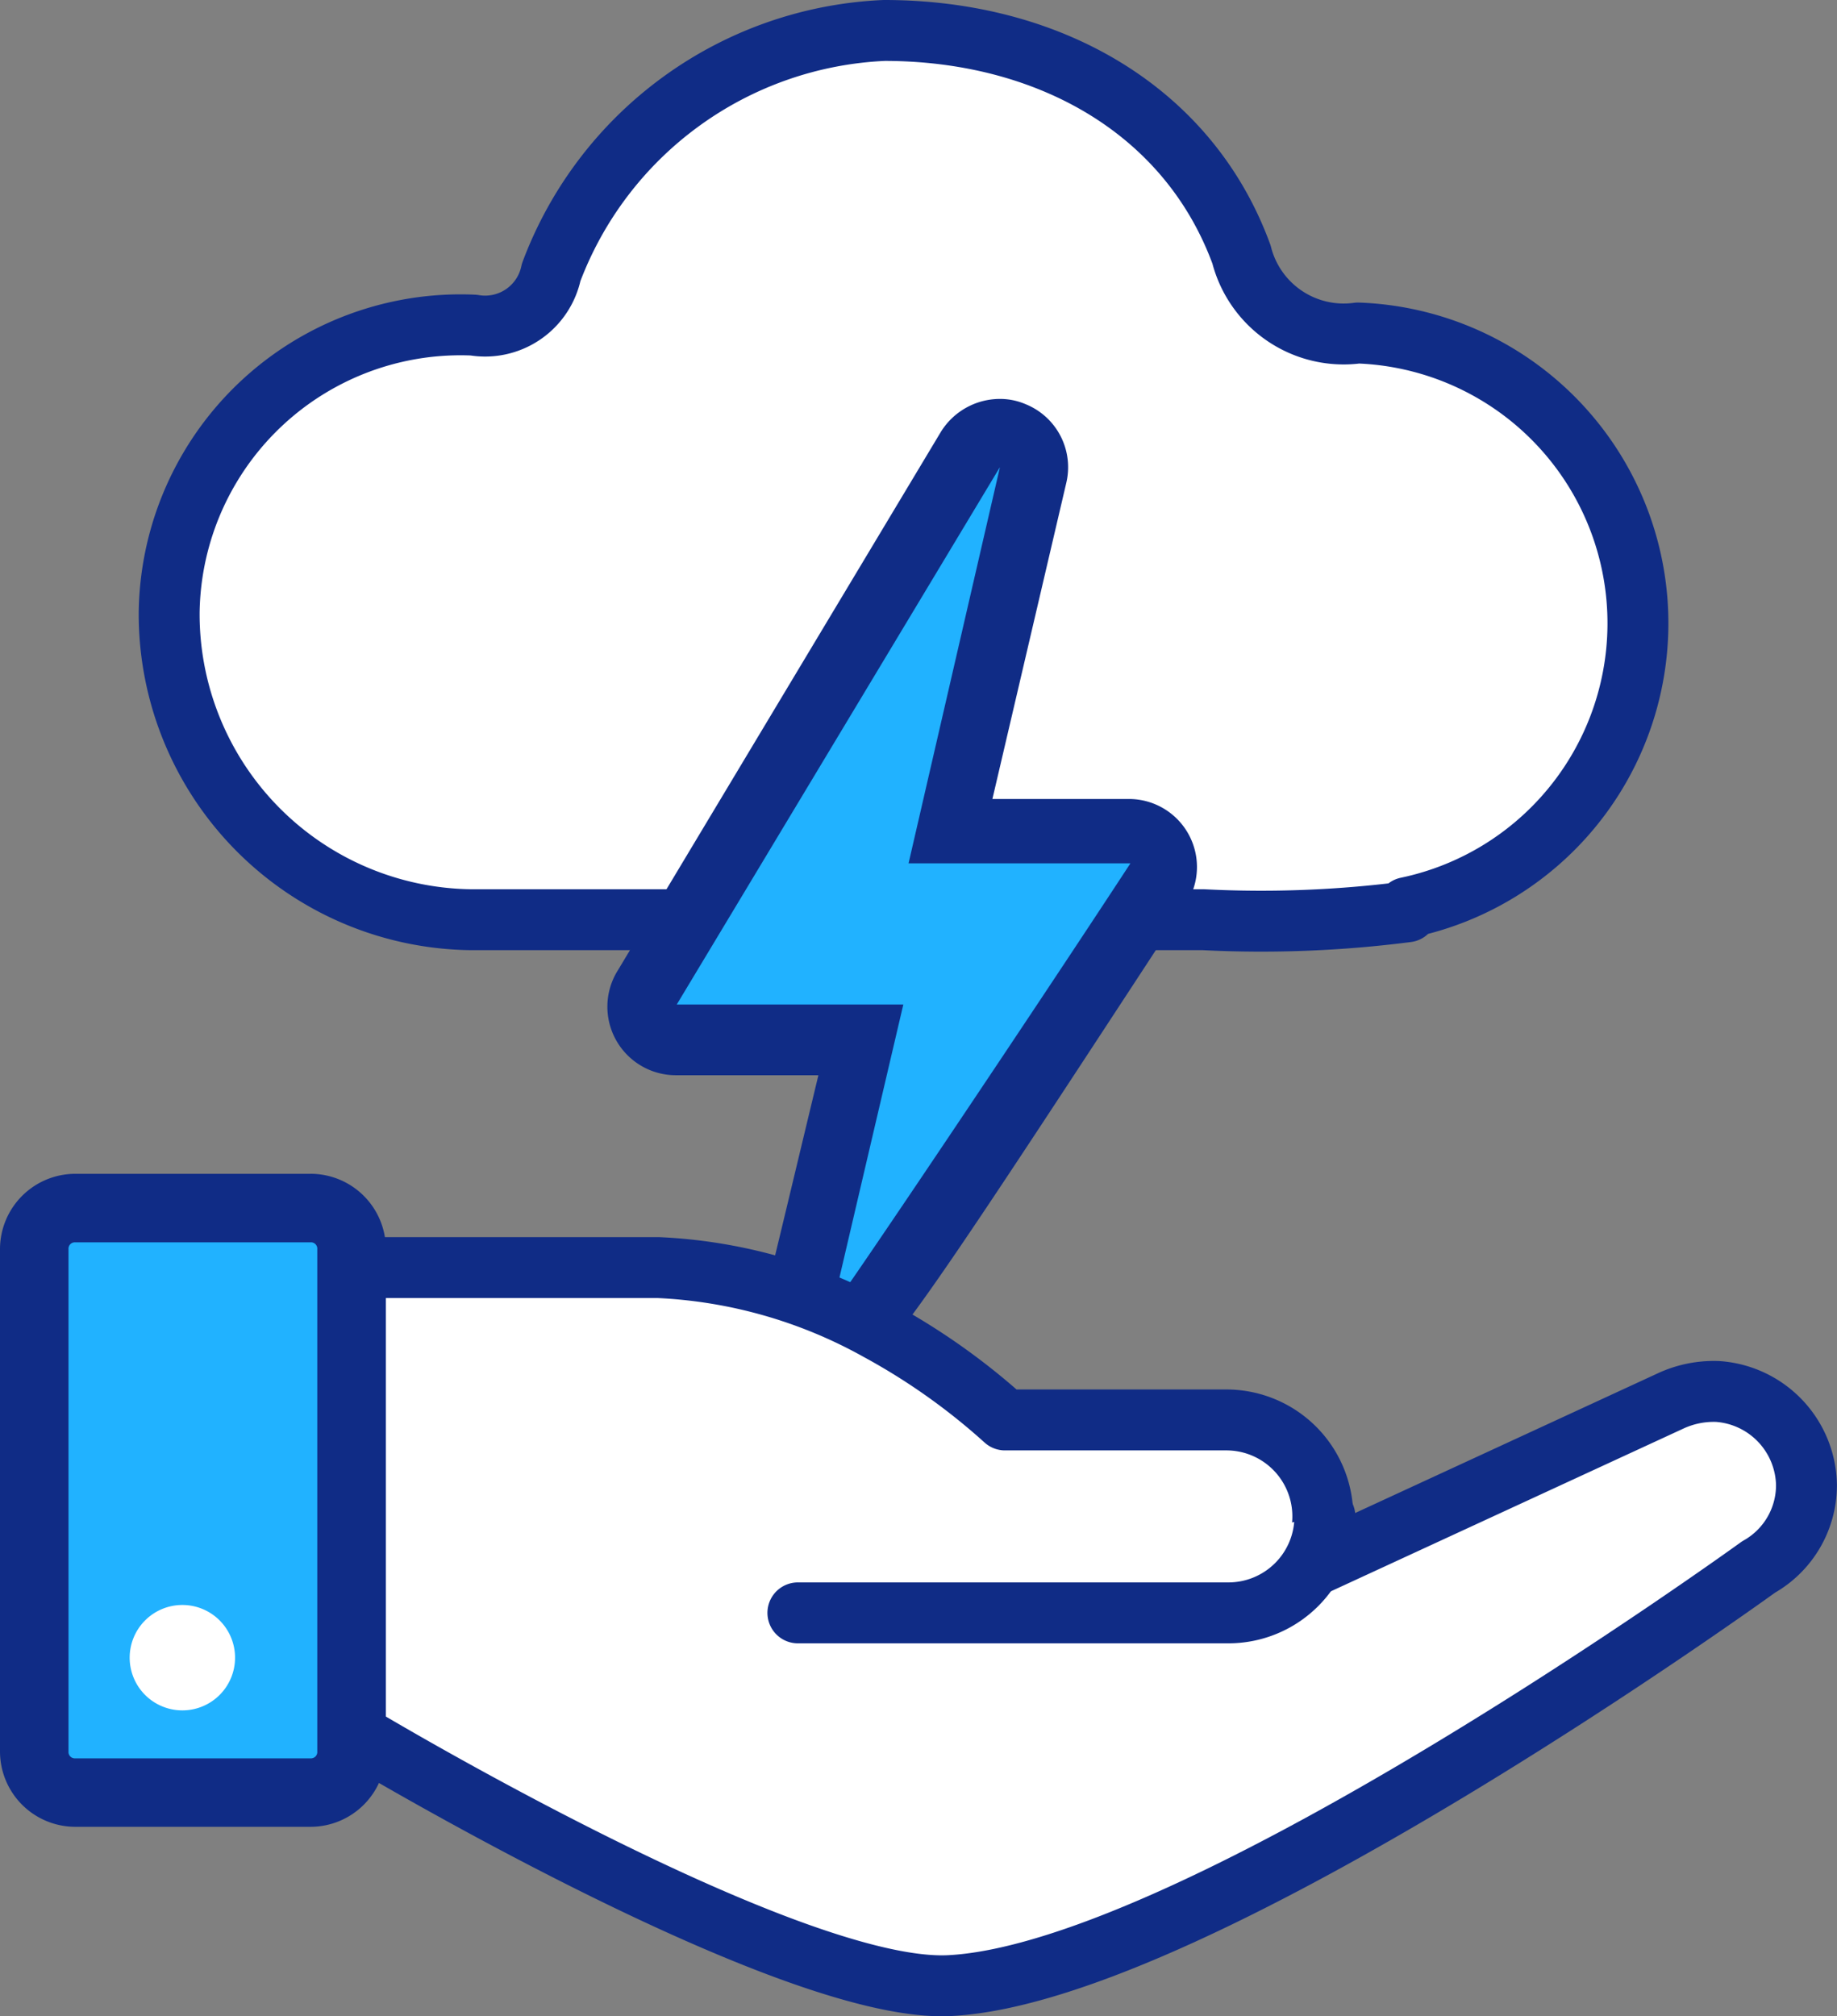
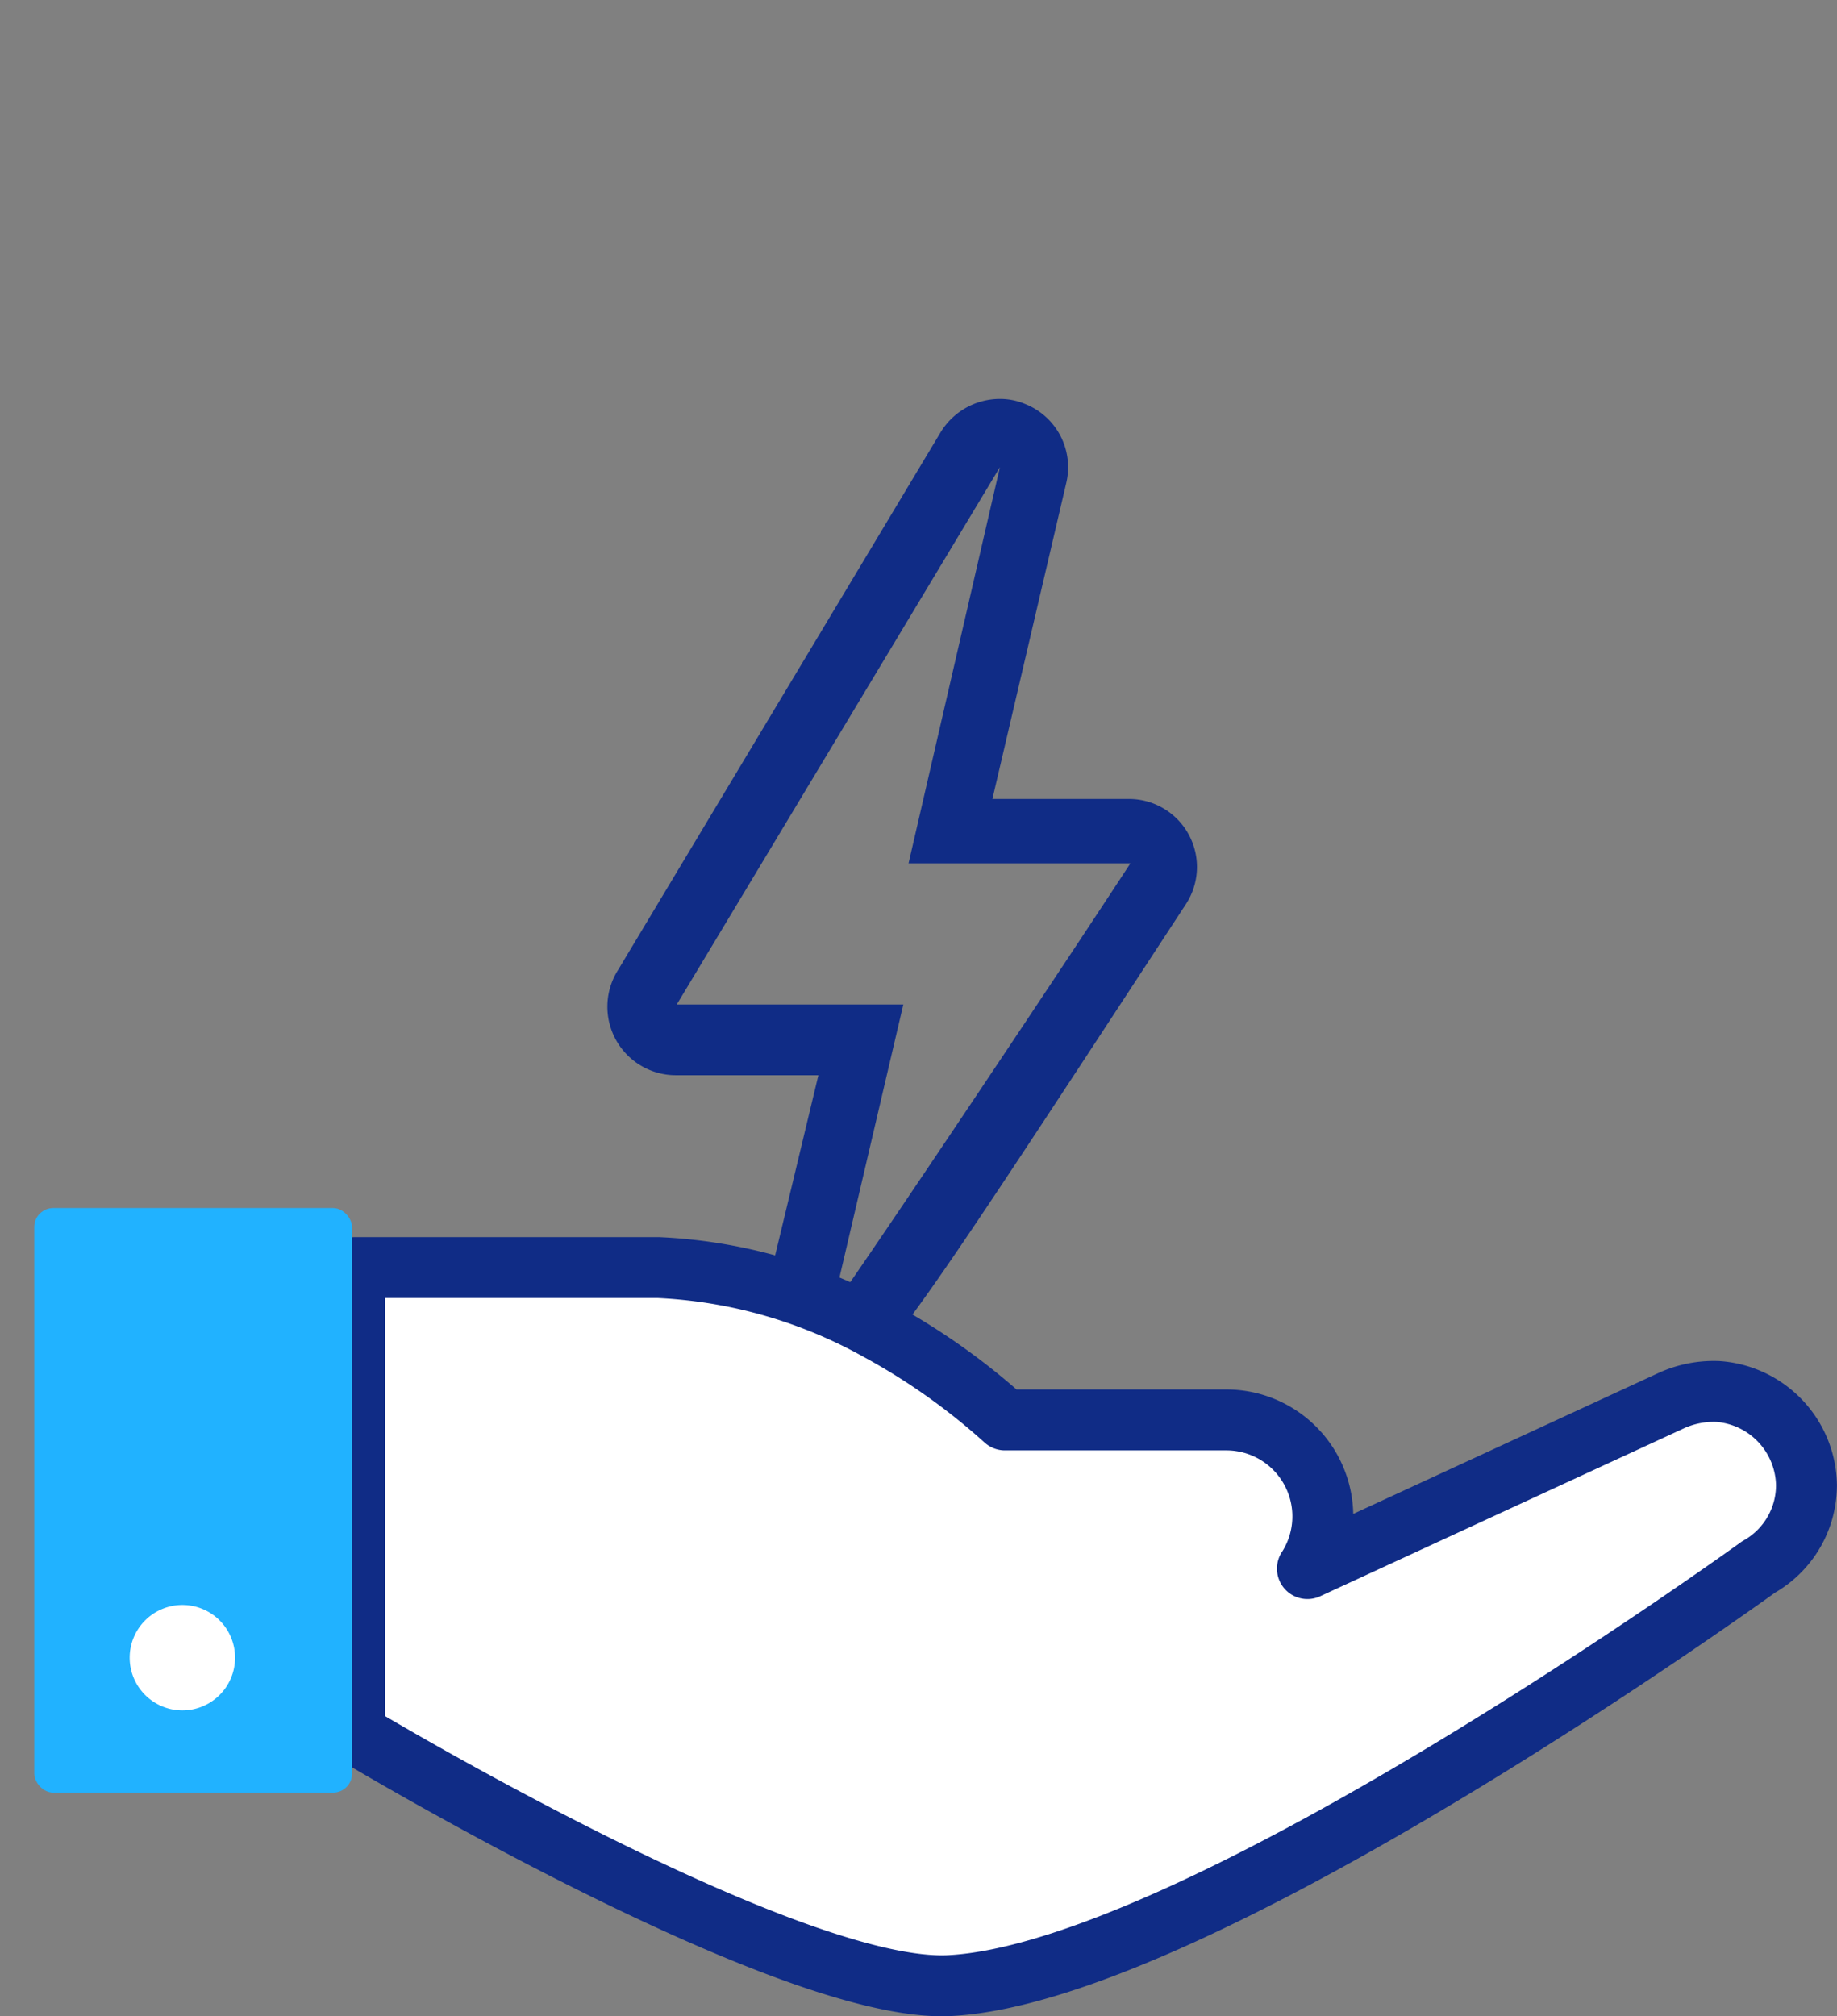
<svg xmlns="http://www.w3.org/2000/svg" width="75.408" height="82.75" viewBox="0 0 75.408 82.75">
  <rect x="0" y="0" width="75.408" height="82.75" fill="#808080" stroke="none" />
  <g data-name="Marine insurance-09" transform="translate(-22.86 -20.16)">
-     <path data-name="Path 48719" d="M76.887 57.581a46.836 46.836 0 0 1-8.35.325H38.488A12.547 12.547 0 0 1 26.07 45.293a11.963 11.963 0 0 1 12.5-11.79 2.769 2.769 0 0 0 3.18-2.163 15.316 15.316 0 0 1 13.672-9.93c6.75 0 12.5 3.267 14.667 9.194a4.327 4.327 0 0 0 4.781 3.223 11.92 11.92 0 0 1 2.012 23.58z" transform="translate(3.734)" style="stroke:#102c86;stroke-linecap:round;stroke-linejoin:round;stroke-width:2.5px;fill:#fff" />
-     <path data-name="Path 48720" d="M42.874 66.437a1.428 1.428 0 0 1-1.1-.541 1.363 1.363 0 0 1-.26-1.211c.562-2.336 1.882-7.875 2.574-10.817h-7.617a1.406 1.406 0 0 1-1.212-2.168L48.52 29.682a1.428 1.428 0 0 1 1.211-.692 1.492 1.492 0 0 1 .519.108 1.406 1.406 0 0 1 .844 1.623l-3.331 14.516h7.355a1.428 1.428 0 0 1 1.233.736 1.406 1.406 0 0 1 0 1.428C43.977 66.437 43.739 66.437 42.874 66.437z" transform="translate(14.167 8.818)" style="fill:#21b2ff" />
    <path data-name="Path 48721" d="m50.491 31.234-3.743 16.225h9.108c-4.089 6.252-12.115 18.194-12.223 18.194.736-3.158 2.9-12.4 2.9-12.4h-9.3l13.258-22.041m0-2.812a2.856 2.856 0 0 0-2.423 1.363l-13.24 22.066a2.812 2.812 0 0 0 2.4 4.327h5.819c-.714 2.964-1.687 7.052-2.163 8.978a2.812 2.812 0 0 0 .541 2.4 2.877 2.877 0 0 0 2.163 1.082c1.817 0 1.9-.151 14.538-19.47a2.791 2.791 0 0 0-2.336-4.327h-5.6l3.029-12.958a2.791 2.791 0 0 0-1.666-3.245 2.661 2.661 0 0 0-1.06-.216zm0 5.625z" transform="translate(13.408 8.132)" style="fill:#102c86" />
    <path data-name="Path 48722" d="m68.7 57.233 14.905-6.879a4.2 4.2 0 0 1 1.947-.389 3.916 3.916 0 0 1 3.634 3.829 3.851 3.851 0 0 1-1.969 3.375s-22.949 16.613-33.16 17.176C47.437 74.734 29.59 64 29.59 64V44.88h12.482a20.443 20.443 0 0 1 9.021 2.574 26.912 26.912 0 0 1 5.192 3.678h9.086a3.959 3.959 0 0 1 3.332 6.1h0" transform="translate(7.829 27.303)" style="stroke:#102c86;stroke-linecap:round;stroke-linejoin:round;stroke-width:2.5px;fill:#fff" />
-     <path data-name="Path 48723" d="M59.633 49.6a3.959 3.959 0 0 1-3.959 3.959H38" transform="translate(17.613 32.794)" style="stroke:#102c86;stroke-linecap:round;stroke-linejoin:round;stroke-width:2.5px;fill:#fff" />
    <rect data-name="Rectangle 9810" width="13.045" height="23.991" rx=".78" transform="translate(24.266 69.739)" style="fill:#21b2ff" />
-     <path data-name="Path 48724" d="M35.624 45.912a.26.26 0 0 1 .26.281V66.81a.26.26 0 0 1-.26.281h-9.692a.26.26 0 0 1-.26-.281V46.194a.26.26 0 0 1 .26-.281h9.692m0-2.812h-9.692a3.094 3.094 0 0 0-3.072 3.094V66.81a3.094 3.094 0 0 0 3.072 3.09h9.692a3.094 3.094 0 0 0 3.076-3.09V46.194a3.094 3.094 0 0 0-3.076-3.094z" transform="translate(0 25.233)" style="fill:#102c86" />
    <path data-name="Path 48725" d="M29.647 53.443a2.163 2.163 0 1 1-2.163-2.163 2.163 2.163 0 0 1 2.163 2.163z" transform="translate(2.862 34.749)" style="fill:#fff" />
  </g>
</svg>